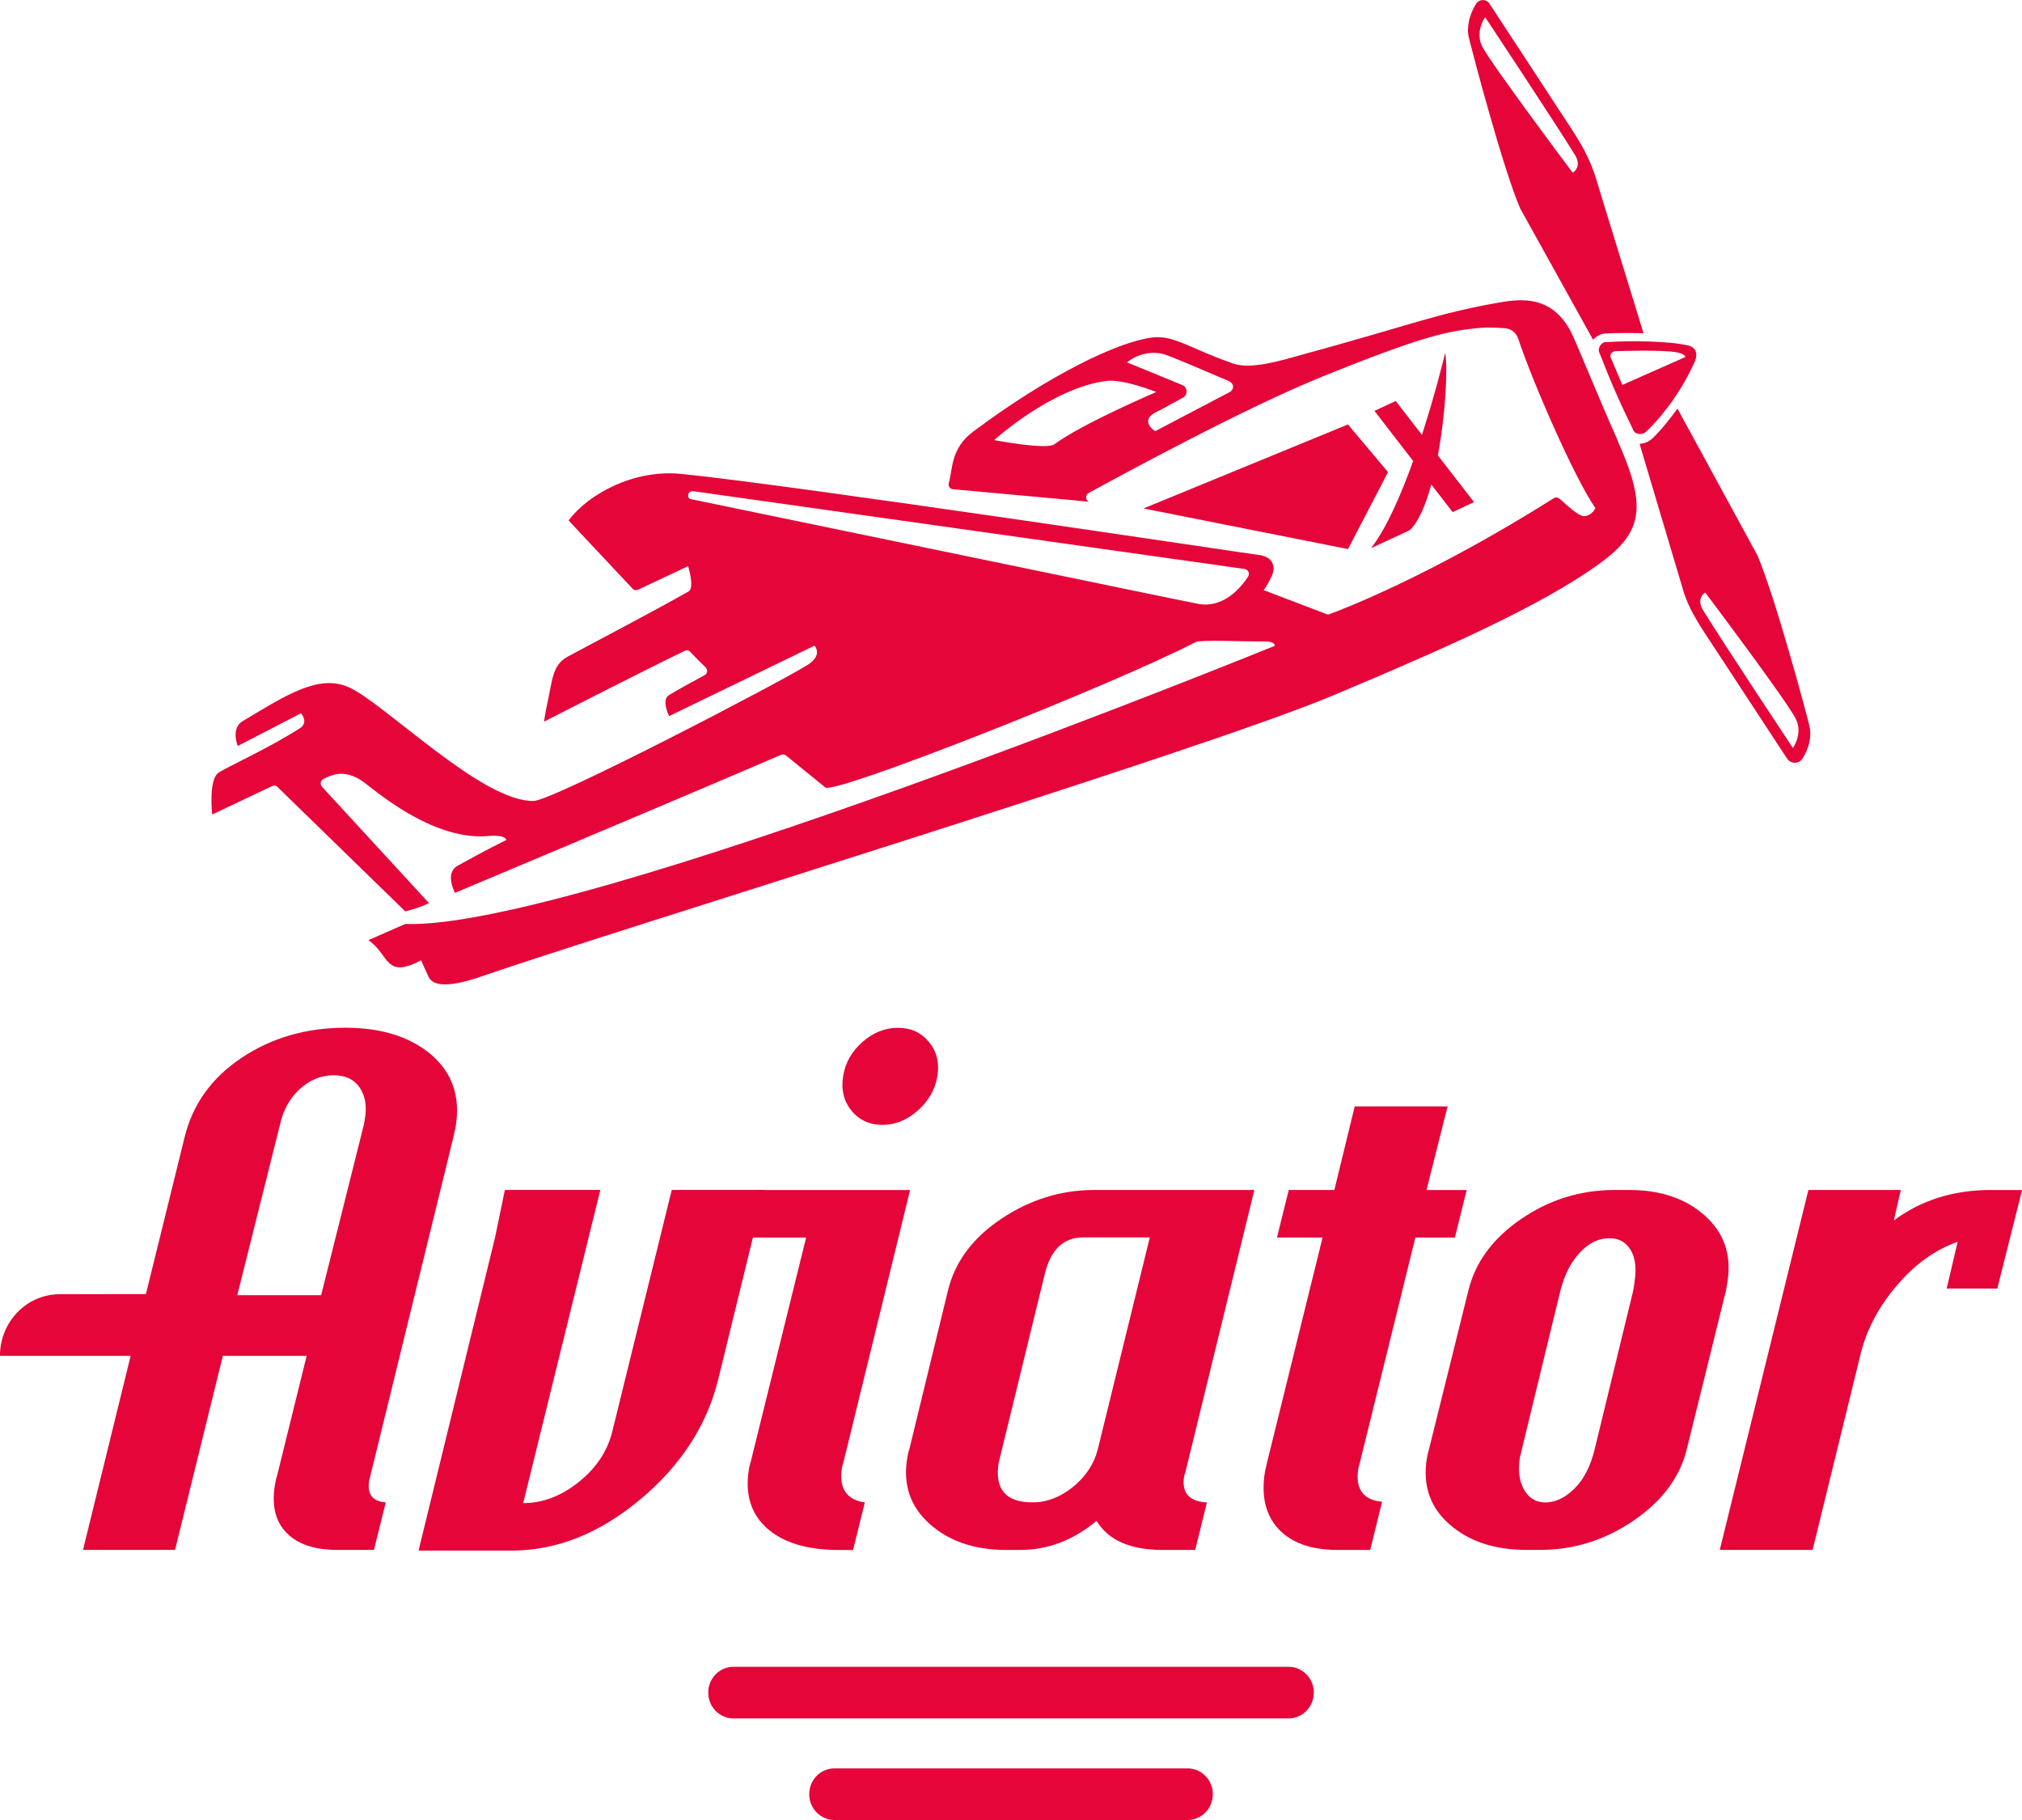
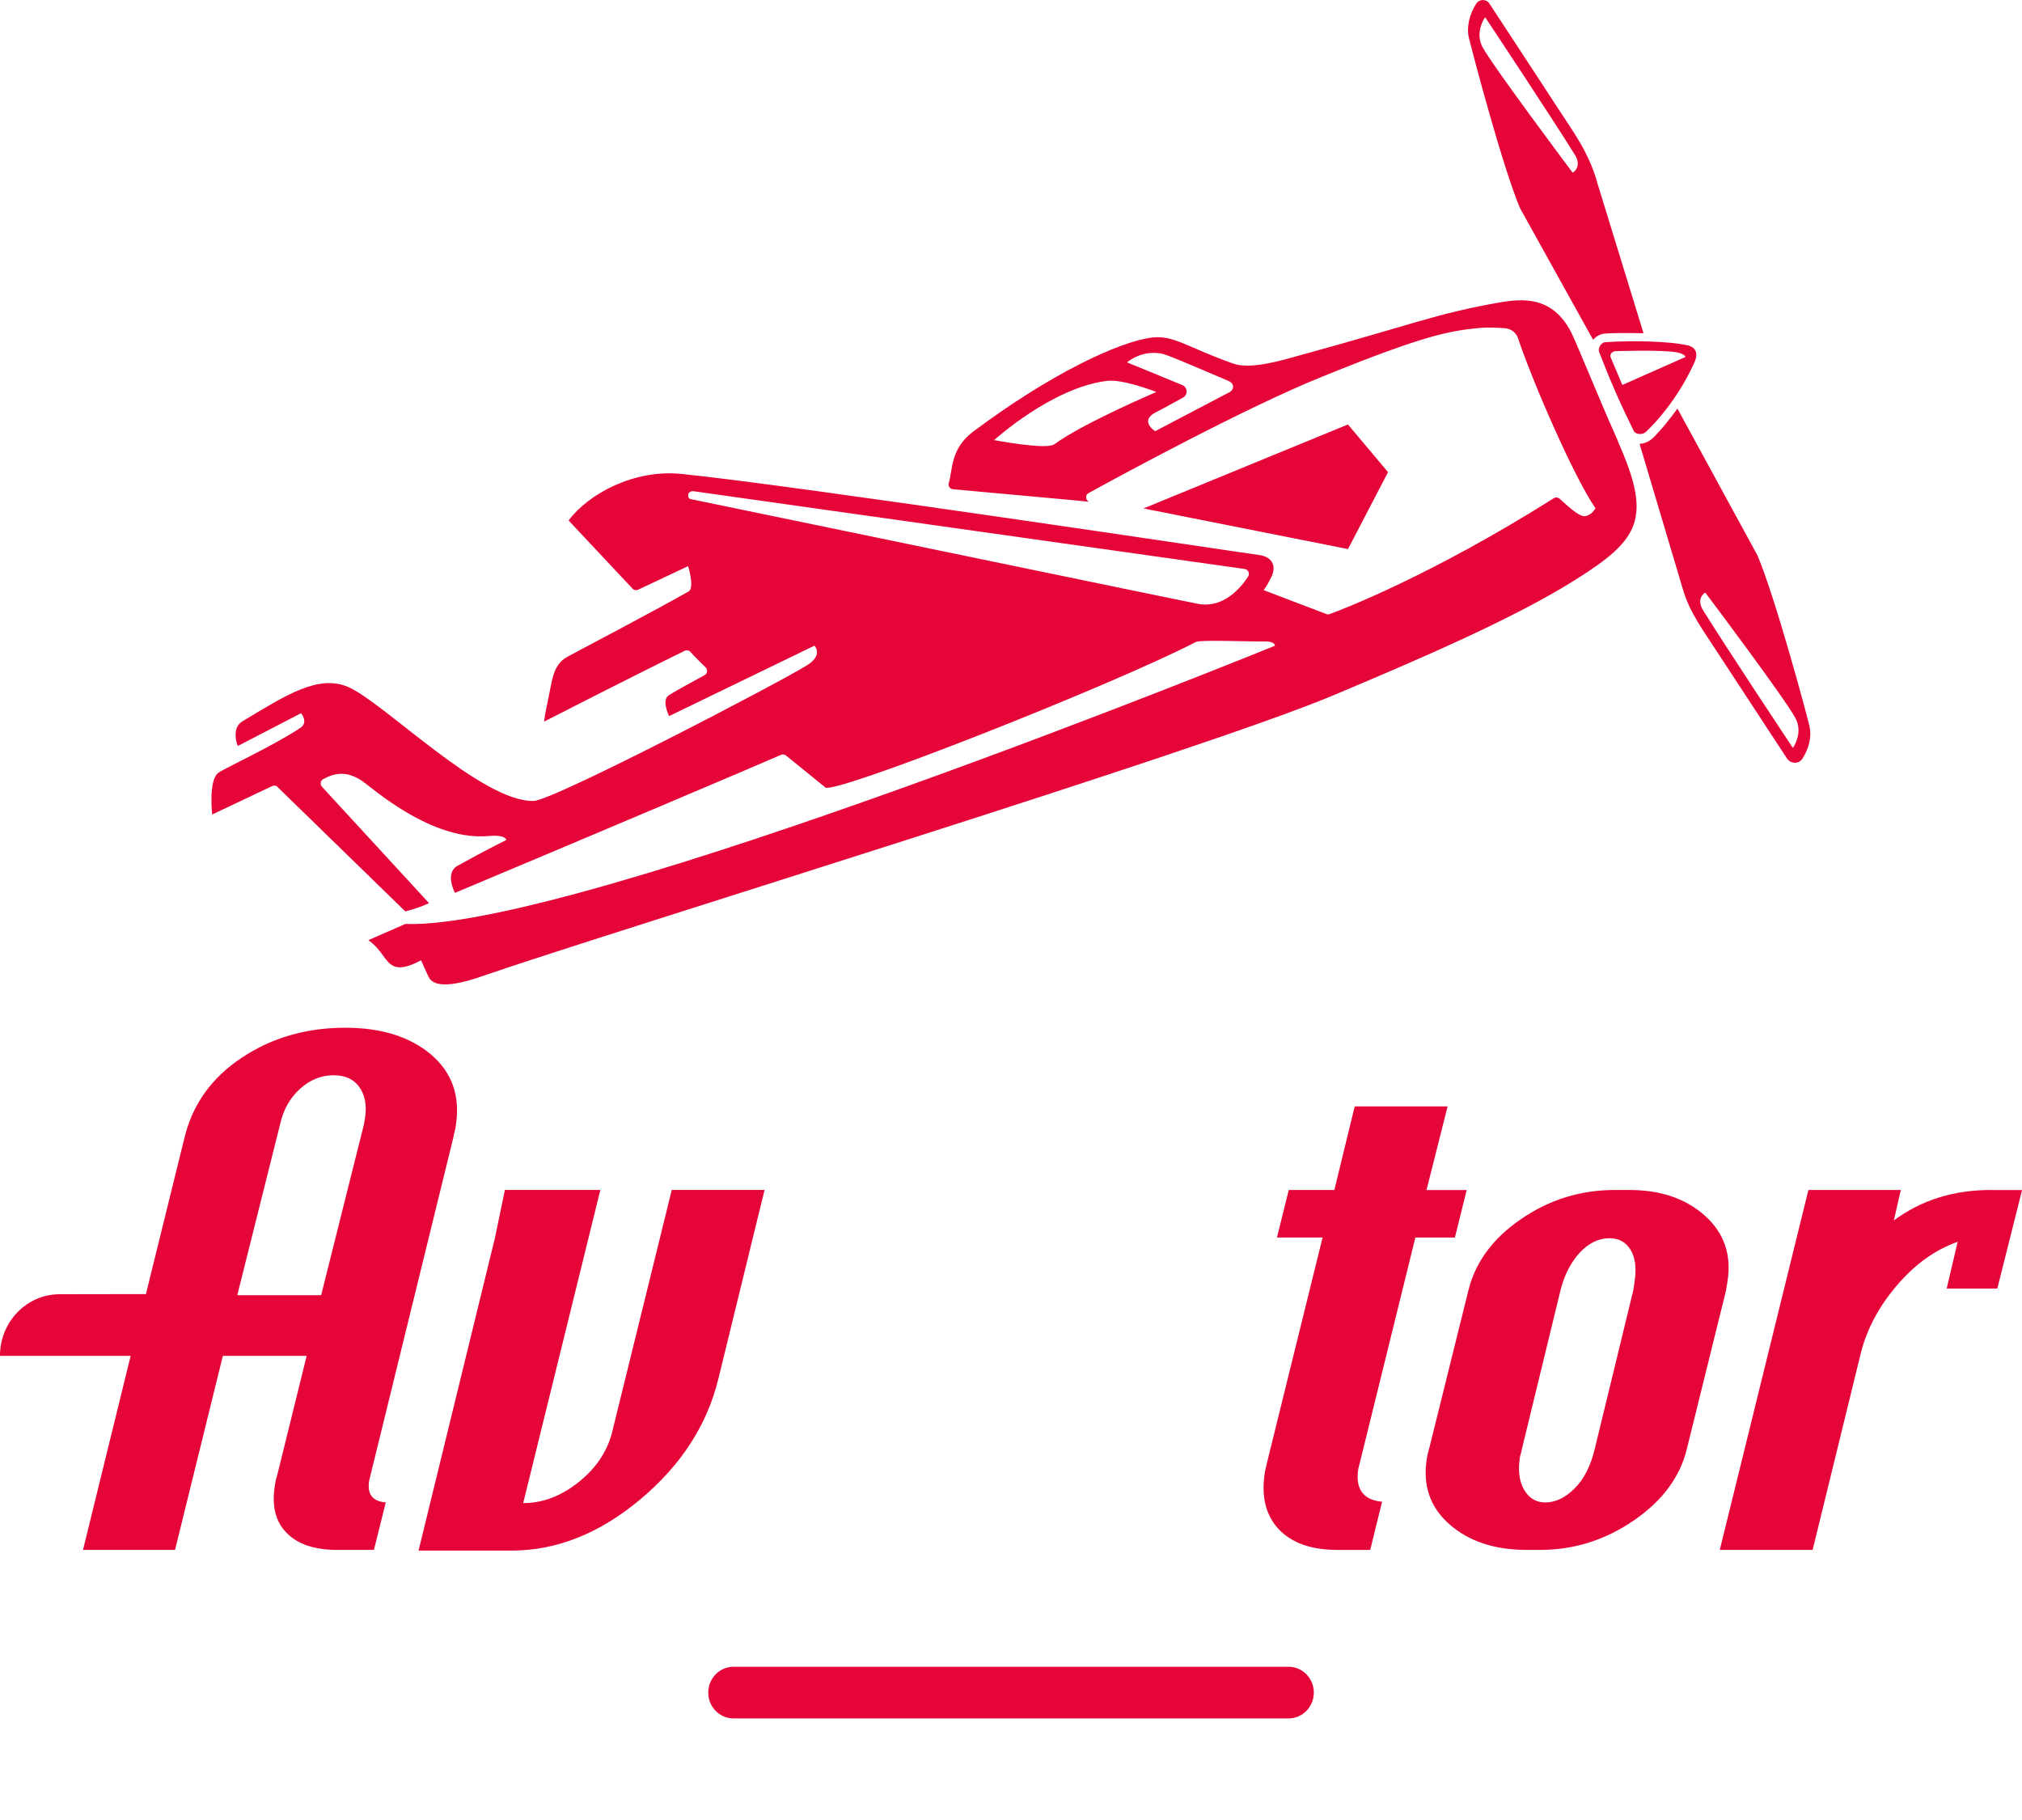
<svg xmlns="http://www.w3.org/2000/svg" width="60" height="54" viewBox="0 0 60 54" fill="none">
  <g clip-path="url(#clip0_2090_35)">
    <path d="M19.933 35.307L18.163 42.497C18.016 43.072 17.684 43.566 17.165 43.979C16.647 44.391 16.099 44.598 15.525 44.598L17.814 35.306H14.982L14.69 36.715L12.42 46.007H15.174C16.517 46.007 17.793 45.498 19.005 44.483C20.217 43.467 20.986 42.273 21.319 40.899L22.342 36.715L22.688 35.306H19.933V35.307Z" fill="#E50539" />
-     <path d="M24.983 43.548C24.988 43.52 24.997 43.484 25.01 43.442C25.023 43.4 25.032 43.373 25.035 43.358L27.006 35.309H22.442L22.095 36.718H23.921L22.28 43.36C22.258 43.418 22.238 43.501 22.22 43.614C22.104 44.342 22.285 44.919 22.764 45.348C23.244 45.774 23.955 45.989 24.902 45.989H25.313L25.663 44.579C25.115 44.496 24.887 44.153 24.983 43.55V43.548ZM27.566 30.916C27.335 30.636 27.03 30.495 26.646 30.495C26.263 30.495 25.91 30.636 25.591 30.916C25.274 31.196 25.082 31.533 25.02 31.924C24.953 32.332 25.037 32.673 25.268 32.954C25.495 33.234 25.803 33.375 26.185 33.375C26.567 33.375 26.922 33.231 27.242 32.944C27.56 32.657 27.753 32.318 27.816 31.924C27.879 31.533 27.795 31.196 27.568 30.916H27.566Z" fill="#E50539" />
-     <path d="M35.138 43.799C35.143 43.772 35.152 43.743 35.164 43.715C35.176 43.688 35.182 43.661 35.186 43.632L37.221 35.307H32.473C31.484 35.307 30.566 35.592 29.715 36.16C28.862 36.729 28.335 37.44 28.129 38.293L26.982 43.003C26.956 43.073 26.935 43.164 26.919 43.275C26.791 44.06 27.016 44.708 27.591 45.22C28.167 45.731 28.921 45.987 29.854 45.987H30.285C31.094 45.987 31.845 45.699 32.54 45.125C32.888 45.699 33.54 45.987 34.498 45.987H35.466L35.814 44.578C35.283 44.55 35.059 44.29 35.137 43.801L35.138 43.799ZM32.575 43.001C32.464 43.435 32.22 43.807 31.842 44.115C31.465 44.423 31.061 44.576 30.637 44.576C29.843 44.576 29.509 44.185 29.634 43.398C29.637 43.386 29.646 43.35 29.661 43.294C29.676 43.237 29.686 43.194 29.691 43.167L31.011 37.764C31.19 37.064 31.568 36.714 32.145 36.714H34.119L32.576 43L32.575 43.001Z" fill="#E50539" />
    <path d="M50.597 36.075C50.028 35.563 49.279 35.307 48.347 35.307H47.915C46.899 35.307 45.974 35.595 45.135 36.17C44.295 36.744 43.776 37.453 43.572 38.291L42.403 43.001C42.381 43.072 42.357 43.162 42.34 43.274C42.211 44.072 42.435 44.723 43.013 45.229C43.588 45.733 44.351 45.986 45.296 45.986H45.707C46.709 45.986 47.631 45.693 48.479 45.114C49.327 44.532 49.849 43.827 50.052 43.001L51.217 38.291L51.261 38.02C51.385 37.233 51.163 36.586 50.596 36.075H50.597ZM48.501 38.06L48.464 38.291L47.319 43.001C47.198 43.505 46.997 43.894 46.72 44.167C46.444 44.44 46.155 44.578 45.854 44.578C45.58 44.578 45.37 44.452 45.224 44.198C45.079 43.945 45.04 43.625 45.102 43.233C45.106 43.205 45.115 43.167 45.132 43.118C45.145 43.069 45.154 43.03 45.158 43.003L46.303 38.293C46.419 37.832 46.61 37.456 46.874 37.17C47.139 36.882 47.436 36.739 47.765 36.739C48.04 36.739 48.246 36.854 48.387 37.086C48.528 37.319 48.567 37.643 48.498 38.063L48.501 38.06Z" fill="#E50539" />
    <path d="M59.077 35.307C57.967 35.307 57.007 35.609 56.197 36.211L56.404 35.307H53.662L51.032 45.986H53.787L55.218 40.144C55.399 39.428 55.757 38.759 56.289 38.137C56.821 37.513 57.42 37.081 58.091 36.844L57.765 38.232H59.267L60.002 35.309H59.077V35.307Z" fill="#E50539" />
    <path d="M12.795 31.291C12.166 30.761 11.319 30.493 10.249 30.493C9.084 30.493 8.059 30.792 7.168 31.386C6.276 31.981 5.713 32.77 5.475 33.753L4.33 38.396C3.364 38.396 2.468 38.4 1.772 38.4C0.788 38.4 -0.001 39.221 -0.001 40.228H3.877L2.463 45.986H5.194L6.613 40.228H9.1L8.218 43.801C8.191 43.868 8.173 43.96 8.156 44.074C8.059 44.677 8.174 45.148 8.507 45.483C8.835 45.819 9.336 45.986 10.005 45.986H11.096L11.447 44.576C11.053 44.548 10.888 44.331 10.955 43.928L13.451 33.755C13.456 33.723 13.465 33.669 13.487 33.587C13.51 33.501 13.519 33.446 13.523 33.415C13.665 32.535 13.421 31.828 12.796 31.293L12.795 31.291ZM7.045 38.428L7.049 38.396L8.312 33.354C8.405 32.932 8.6 32.583 8.898 32.31C9.195 32.039 9.532 31.903 9.9 31.903C10.246 31.903 10.5 32.021 10.668 32.261C10.832 32.497 10.889 32.8 10.832 33.164L10.801 33.354L9.538 38.396L9.529 38.428H7.046H7.045Z" fill="#E50539" />
    <path d="M42.33 35.307L42.955 32.828H40.199L39.595 35.307H38.242L37.892 36.717H39.246L37.601 43.38C37.597 43.407 37.585 43.458 37.567 43.528C37.549 43.599 37.54 43.646 37.534 43.677C37.419 44.391 37.555 44.953 37.94 45.368C38.326 45.78 38.909 45.987 39.691 45.987H40.659L41.011 44.558C40.445 44.504 40.21 44.173 40.307 43.571C40.312 43.544 40.321 43.507 40.334 43.465C40.346 43.422 40.355 43.396 40.356 43.381L41.999 36.718H43.172L43.522 35.309H42.328L42.33 35.307Z" fill="#E50539" />
    <path d="M40 16.291L33.931 15.086L39.998 12.594L41.188 14.008L40 16.291Z" fill="#E50539" />
    <path d="M12.021 27.411V27.417L12.03 27.411H12.021Z" fill="#E50539" />
    <path d="M48.016 13.099C47.291 11.477 46.759 10.09 46.568 9.758C46.014 8.799 45.188 8.851 44.48 8.977C42.59 9.309 41.853 9.649 38.523 10.555C38.033 10.693 37.108 10.97 36.599 10.789C35.249 10.317 34.842 9.939 34.194 10.014C33.192 10.132 31.132 11.121 28.895 12.793C28.195 13.308 28.276 13.924 28.154 14.33C28.128 14.418 28.185 14.504 28.273 14.515C28.598 14.549 32.148 14.864 32.31 14.887C32.256 14.858 32.229 14.808 32.229 14.752C32.229 14.704 32.251 14.655 32.302 14.63C33.315 14.072 36.995 12.079 39.217 11.183C42.256 9.949 42.99 9.818 43.913 9.729C44.129 9.709 44.432 9.723 44.652 9.738C44.832 9.752 44.988 9.864 45.045 10.034C45.464 11.293 46.694 14.138 47.343 15.08C47.343 15.08 47.228 15.304 47.01 15.315C46.84 15.318 46.492 14.989 46.276 14.794C46.228 14.754 46.161 14.748 46.105 14.783C42.46 17.081 39.832 18.083 39.453 18.221C39.422 18.232 39.389 18.232 39.357 18.218L37.495 17.509C37.495 17.509 37.565 17.449 37.739 17.093C37.775 17.011 37.795 16.916 37.792 16.856C37.778 16.553 37.492 16.484 37.363 16.467C36.867 16.404 23.561 14.397 20.225 14.062C18.809 13.916 17.462 14.658 16.879 15.433L16.882 15.453L18.771 17.466C18.813 17.512 18.878 17.523 18.932 17.498L20.418 16.798C20.418 16.798 20.622 17.441 20.431 17.55C19.197 18.243 18.001 18.862 16.845 19.482C16.38 19.733 16.391 20.208 16.239 20.876C16.177 21.155 16.144 21.411 16.144 21.411C16.144 21.411 18.735 20.083 20.324 19.307C20.379 19.281 20.441 19.294 20.485 19.34C20.712 19.589 20.787 19.646 20.941 19.804C21.008 19.876 20.992 19.988 20.908 20.032C20.533 20.236 20.147 20.444 19.85 20.625C19.615 20.767 19.855 21.247 19.855 21.247L24.168 19.157C24.168 19.157 24.436 19.428 23.961 19.73C23.226 20.202 16.422 23.749 15.838 23.764C14.295 23.804 11.384 20.835 10.332 20.383C9.445 20.002 8.489 20.623 7.193 21.402C6.841 21.616 7.055 22.134 7.055 22.134L8.934 21.161C8.934 21.161 9.166 21.436 8.906 21.602C7.996 22.192 6.681 22.782 6.478 22.931C6.182 23.148 6.296 24.167 6.296 24.167L8.073 23.325C8.126 23.299 8.192 23.308 8.218 23.334L12.026 27.041C12.248 26.985 12.455 26.922 12.732 26.798L9.554 23.343C9.49 23.271 9.509 23.158 9.593 23.115C9.918 22.946 10.306 22.822 10.856 23.253C11.318 23.611 12.933 24.947 14.495 24.805C15.017 24.759 15.024 24.922 15.024 24.922C15.024 24.922 14.361 25.249 13.574 25.69C13.185 25.911 13.501 26.491 13.501 26.491C17.526 24.803 22.484 22.701 23.179 22.395C23.23 22.375 23.28 22.384 23.322 22.415L24.486 23.36C24.651 23.623 32.931 20.368 35.484 19.049C35.627 18.977 36.926 19.038 37.553 19.032C37.841 19.032 37.831 19.16 37.831 19.16C37.831 19.16 17.105 27.608 12.022 27.414L12.013 27.42L10.93 27.895C11.565 28.324 11.414 29.065 12.495 28.492C12.56 28.644 12.635 28.805 12.714 28.976C12.854 29.288 13.382 29.285 14.299 28.967C18.187 27.622 35.676 22.277 39.593 20.619C41.804 19.686 44.862 18.397 46.768 17.19C48.649 16.003 49.033 15.39 48.011 13.102L48.016 13.099ZM31.285 13.182C31.05 13.354 29.5 13.058 29.5 13.058C29.5 13.058 31.214 11.5 32.846 11.301C33.331 11.241 34.313 11.63 34.313 11.63C34.313 11.63 32.125 12.563 31.286 13.182H31.285ZM36.484 11.636L34.278 12.793C34.278 12.793 33.766 12.476 34.343 12.209C34.491 12.14 34.83 11.943 35.104 11.797C35.255 11.717 35.243 11.491 35.084 11.425L33.444 10.752C33.721 10.525 34.152 10.392 34.563 10.518C34.801 10.593 35.797 11.022 36.452 11.302C36.654 11.388 36.606 11.575 36.484 11.638V11.636ZM37.035 17.11C36.819 17.437 36.316 18.043 35.576 17.921C35.215 17.858 20.52 14.809 20.484 14.806C20.381 14.777 20.394 14.552 20.581 14.575L36.936 16.882C37.039 16.899 37.096 17.02 37.033 17.11H37.035Z" fill="#E50539" />
    <path d="M47.656 10.248C47.642 10.251 47.624 10.254 47.611 10.259C47.597 10.265 47.583 10.273 47.572 10.285L47.723 10.245C47.698 10.245 47.678 10.248 47.656 10.248Z" fill="#E50539" />
    <path d="M53.695 21.55C53.573 21.046 52.671 17.706 52.151 16.481L49.776 12.123C49.55 12.436 49.283 12.77 49.028 13.014C48.98 13.053 48.931 13.089 48.871 13.116C48.798 13.148 48.726 13.165 48.652 13.168L49.932 17.466C50.122 18.155 50.567 18.742 50.951 19.338C51.144 19.632 52.504 21.708 53.027 22.505C53.137 22.67 53.379 22.676 53.486 22.508C53.676 22.211 53.769 21.849 53.692 21.552L53.695 21.55ZM53.231 22.146L53.203 22.192L53.171 22.146C53.152 22.117 51.231 19.226 50.537 18.106C50.327 17.769 50.573 17.599 50.573 17.599L50.602 17.582L50.621 17.608C50.718 17.734 52.984 20.752 53.277 21.307C53.501 21.722 53.241 22.128 53.23 22.146H53.231Z" fill="#E50539" />
    <path d="M47.394 5.405C47.133 4.503 46.688 3.919 46.302 3.322C46.108 3.021 44.694 0.866 44.197 0.107C44.104 -0.035 43.897 -0.034 43.804 0.11C43.6 0.423 43.511 0.815 43.588 1.129C43.714 1.63 44.585 4.953 45.106 6.179L47.273 10.081C47.327 10.021 47.392 9.969 47.469 9.936C47.521 9.913 47.578 9.899 47.631 9.896C47.917 9.876 48.365 9.879 48.769 9.887L47.392 5.407L47.394 5.405ZM46.694 5.105L46.666 5.122L46.646 5.096C46.55 4.967 44.29 1.952 43.99 1.394C43.771 0.976 44.029 0.573 44.041 0.556L44.069 0.513L44.101 0.556C44.12 0.588 46.044 3.482 46.735 4.598C46.944 4.936 46.699 5.102 46.696 5.105H46.694Z" fill="#E50539" />
    <path d="M50.082 10.248C49.491 10.113 48.374 10.106 47.705 10.149C47.677 10.149 47.657 10.149 47.632 10.152C47.618 10.155 47.601 10.158 47.584 10.162C47.571 10.168 47.556 10.176 47.542 10.191C47.467 10.248 47.419 10.36 47.452 10.446C47.788 11.313 48.084 11.986 48.474 12.776C48.525 12.882 48.673 12.899 48.78 12.853C48.802 12.842 48.825 12.827 48.841 12.813C49.412 12.269 49.95 11.498 50.288 10.734C50.392 10.493 50.327 10.305 50.082 10.247V10.248ZM48.141 11.422L47.8 10.617C47.8 10.617 47.738 10.498 47.878 10.434C47.888 10.427 47.9 10.423 47.914 10.42C47.914 10.42 49.328 10.368 49.77 10.457C50.005 10.506 50.014 10.591 50.014 10.591L48.141 11.422Z" fill="#E50539" />
-     <path d="M42.883 10.472C42.883 10.472 42.616 11.601 42.195 12.903L41.416 11.897L40.785 12.191L41.933 13.677C41.575 14.679 41.143 15.676 40.683 16.265L41.834 15.73C42.096 15.482 42.307 14.979 42.472 14.376L43.105 15.194L43.74 14.898L42.667 13.513C42.899 12.261 42.965 10.899 42.883 10.47V10.472Z" fill="#E50539" />
    <path d="M38.237 49.454H21.765C21.351 49.454 21.016 49.797 21.016 50.22C21.016 50.643 21.351 50.986 21.765 50.986H38.237C38.65 50.986 38.986 50.643 38.986 50.22C38.986 49.797 38.65 49.454 38.237 49.454Z" fill="#E50539" />
-     <path d="M35.24 52.468H24.761C24.348 52.468 24.012 52.811 24.012 53.234C24.012 53.657 24.348 54 24.761 54H35.24C35.654 54 35.989 53.657 35.989 53.234C35.989 52.811 35.654 52.468 35.24 52.468Z" fill="#E50539" />
  </g>
  <defs>
    <clipPath id="clip0_2090_35">
      <rect width="60" height="54" fill="white" />
    </clipPath>
  </defs>
</svg>